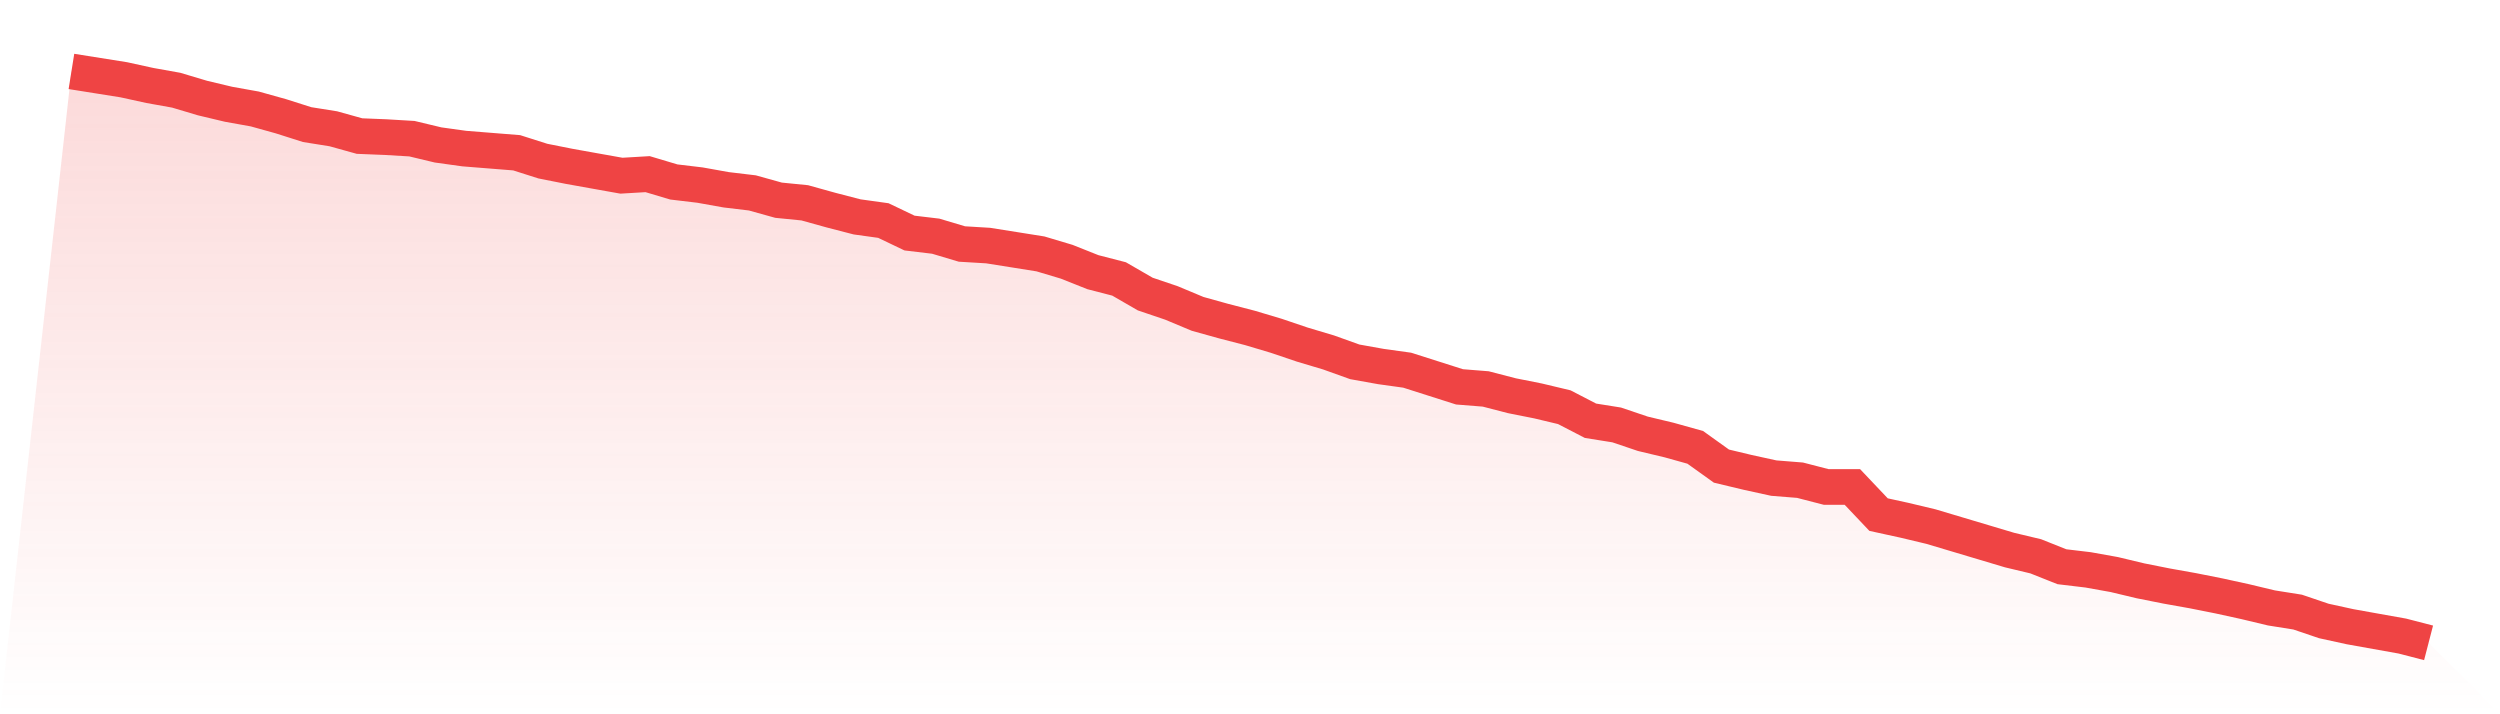
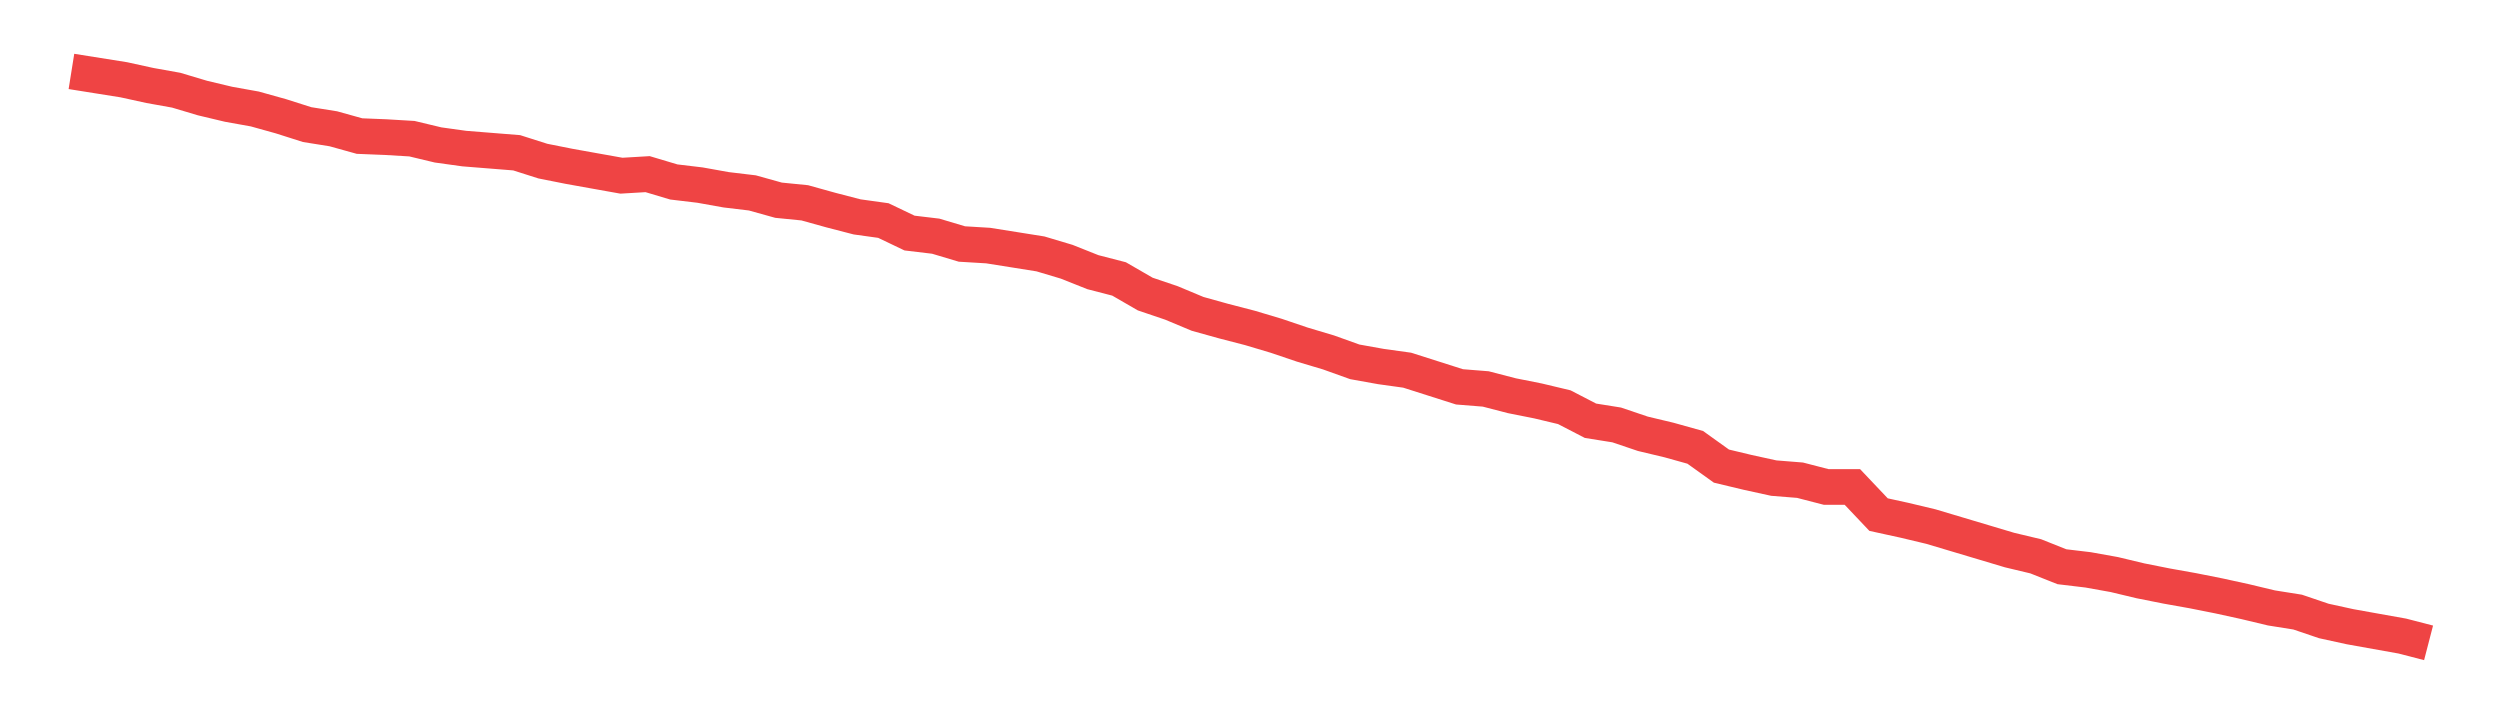
<svg xmlns="http://www.w3.org/2000/svg" viewBox="0 0 140 40">
  <defs>
    <linearGradient id="gradient" x1="0" x2="0" y1="0" y2="1">
      <stop offset="0%" stop-color="#ef4444" stop-opacity="0.2" />
      <stop offset="100%" stop-color="#ef4444" stop-opacity="0" />
    </linearGradient>
  </defs>
-   <path d="M4,4 L4,4 L5.467,4.234 L6.933,4.467 L8.4,4.788 L9.867,5.051 L11.333,5.489 L12.8,5.839 L14.267,6.102 L15.733,6.511 L17.2,6.978 L18.667,7.212 L20.133,7.62 L21.6,7.679 L23.067,7.766 L24.533,8.117 L26,8.321 L27.467,8.438 L28.933,8.555 L30.4,9.022 L31.867,9.314 L33.333,9.577 L34.8,9.839 L36.267,9.752 L37.733,10.19 L39.2,10.365 L40.667,10.628 L42.133,10.803 L43.6,11.212 L45.067,11.358 L46.533,11.766 L48,12.146 L49.467,12.35 L50.933,13.051 L52.4,13.226 L53.867,13.664 L55.333,13.752 L56.8,13.985 L58.267,14.219 L59.733,14.657 L61.2,15.241 L62.667,15.62 L64.133,16.467 L65.6,16.964 L67.067,17.577 L68.533,17.985 L70,18.365 L71.467,18.803 L72.933,19.299 L74.4,19.737 L75.867,20.263 L77.333,20.526 L78.8,20.73 L80.267,21.197 L81.733,21.664 L83.2,21.781 L84.667,22.161 L86.133,22.453 L87.6,22.803 L89.067,23.562 L90.533,23.796 L92,24.292 L93.467,24.642 L94.933,25.051 L96.4,26.102 L97.867,26.453 L99.333,26.774 L100.8,26.891 L102.267,27.27 L103.733,27.27 L105.2,28.818 L106.667,29.139 L108.133,29.489 L109.6,29.927 L111.067,30.365 L112.533,30.803 L114,31.153 L115.467,31.737 L116.933,31.912 L118.4,32.175 L119.867,32.526 L121.333,32.818 L122.8,33.08 L124.267,33.372 L125.733,33.693 L127.2,34.044 L128.667,34.277 L130.133,34.774 L131.6,35.095 L133.067,35.358 L134.533,35.62 L136,36 L140,40 L0,40 z" fill="url(#gradient)" />
  <path d="M4,4 L4,4 L5.467,4.234 L6.933,4.467 L8.4,4.788 L9.867,5.051 L11.333,5.489 L12.8,5.839 L14.267,6.102 L15.733,6.511 L17.2,6.978 L18.667,7.212 L20.133,7.62 L21.6,7.679 L23.067,7.766 L24.533,8.117 L26,8.321 L27.467,8.438 L28.933,8.555 L30.4,9.022 L31.867,9.314 L33.333,9.577 L34.8,9.839 L36.267,9.752 L37.733,10.19 L39.2,10.365 L40.667,10.628 L42.133,10.803 L43.6,11.212 L45.067,11.358 L46.533,11.766 L48,12.146 L49.467,12.35 L50.933,13.051 L52.4,13.226 L53.867,13.664 L55.333,13.752 L56.8,13.985 L58.267,14.219 L59.733,14.657 L61.2,15.241 L62.667,15.62 L64.133,16.467 L65.6,16.964 L67.067,17.577 L68.533,17.985 L70,18.365 L71.467,18.803 L72.933,19.299 L74.4,19.737 L75.867,20.263 L77.333,20.526 L78.8,20.73 L80.267,21.197 L81.733,21.664 L83.2,21.781 L84.667,22.161 L86.133,22.453 L87.6,22.803 L89.067,23.562 L90.533,23.796 L92,24.292 L93.467,24.642 L94.933,25.051 L96.4,26.102 L97.867,26.453 L99.333,26.774 L100.8,26.891 L102.267,27.27 L103.733,27.27 L105.2,28.818 L106.667,29.139 L108.133,29.489 L109.6,29.927 L111.067,30.365 L112.533,30.803 L114,31.153 L115.467,31.737 L116.933,31.912 L118.4,32.175 L119.867,32.526 L121.333,32.818 L122.8,33.08 L124.267,33.372 L125.733,33.693 L127.2,34.044 L128.667,34.277 L130.133,34.774 L131.6,35.095 L133.067,35.358 L134.533,35.62 L136,36" fill="none" stroke="#ef4444" stroke-width="2" />
</svg>